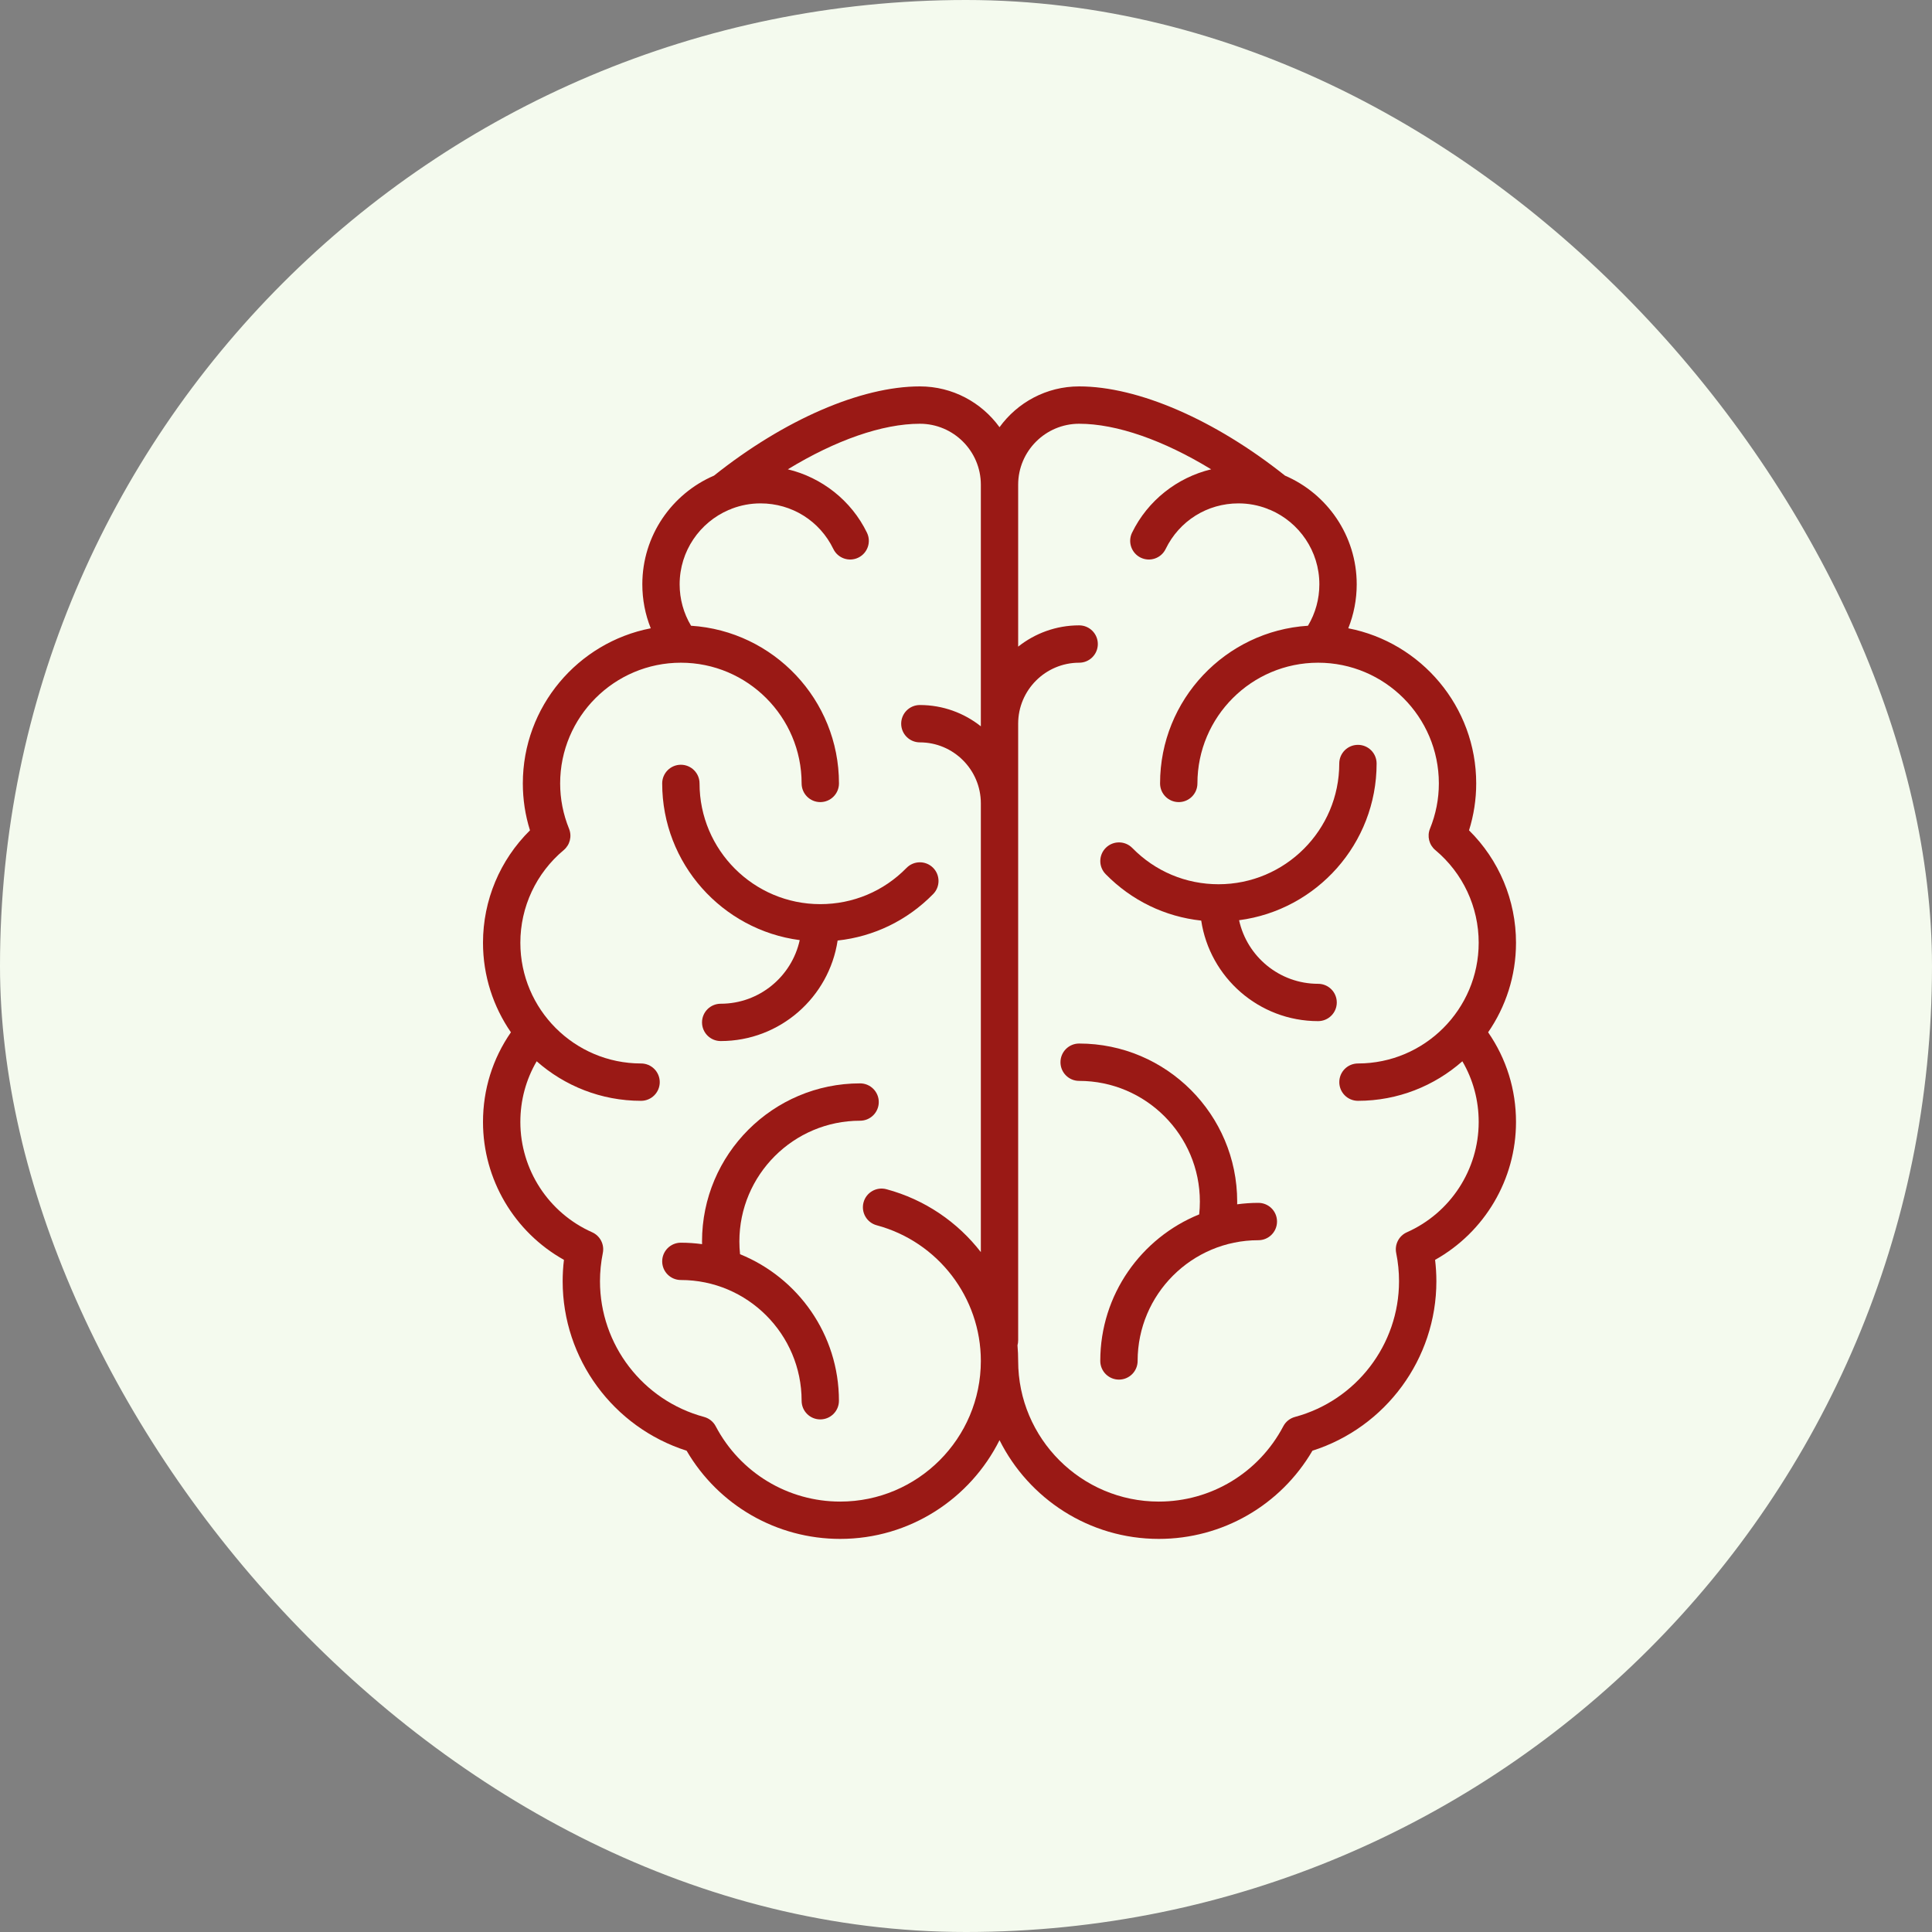
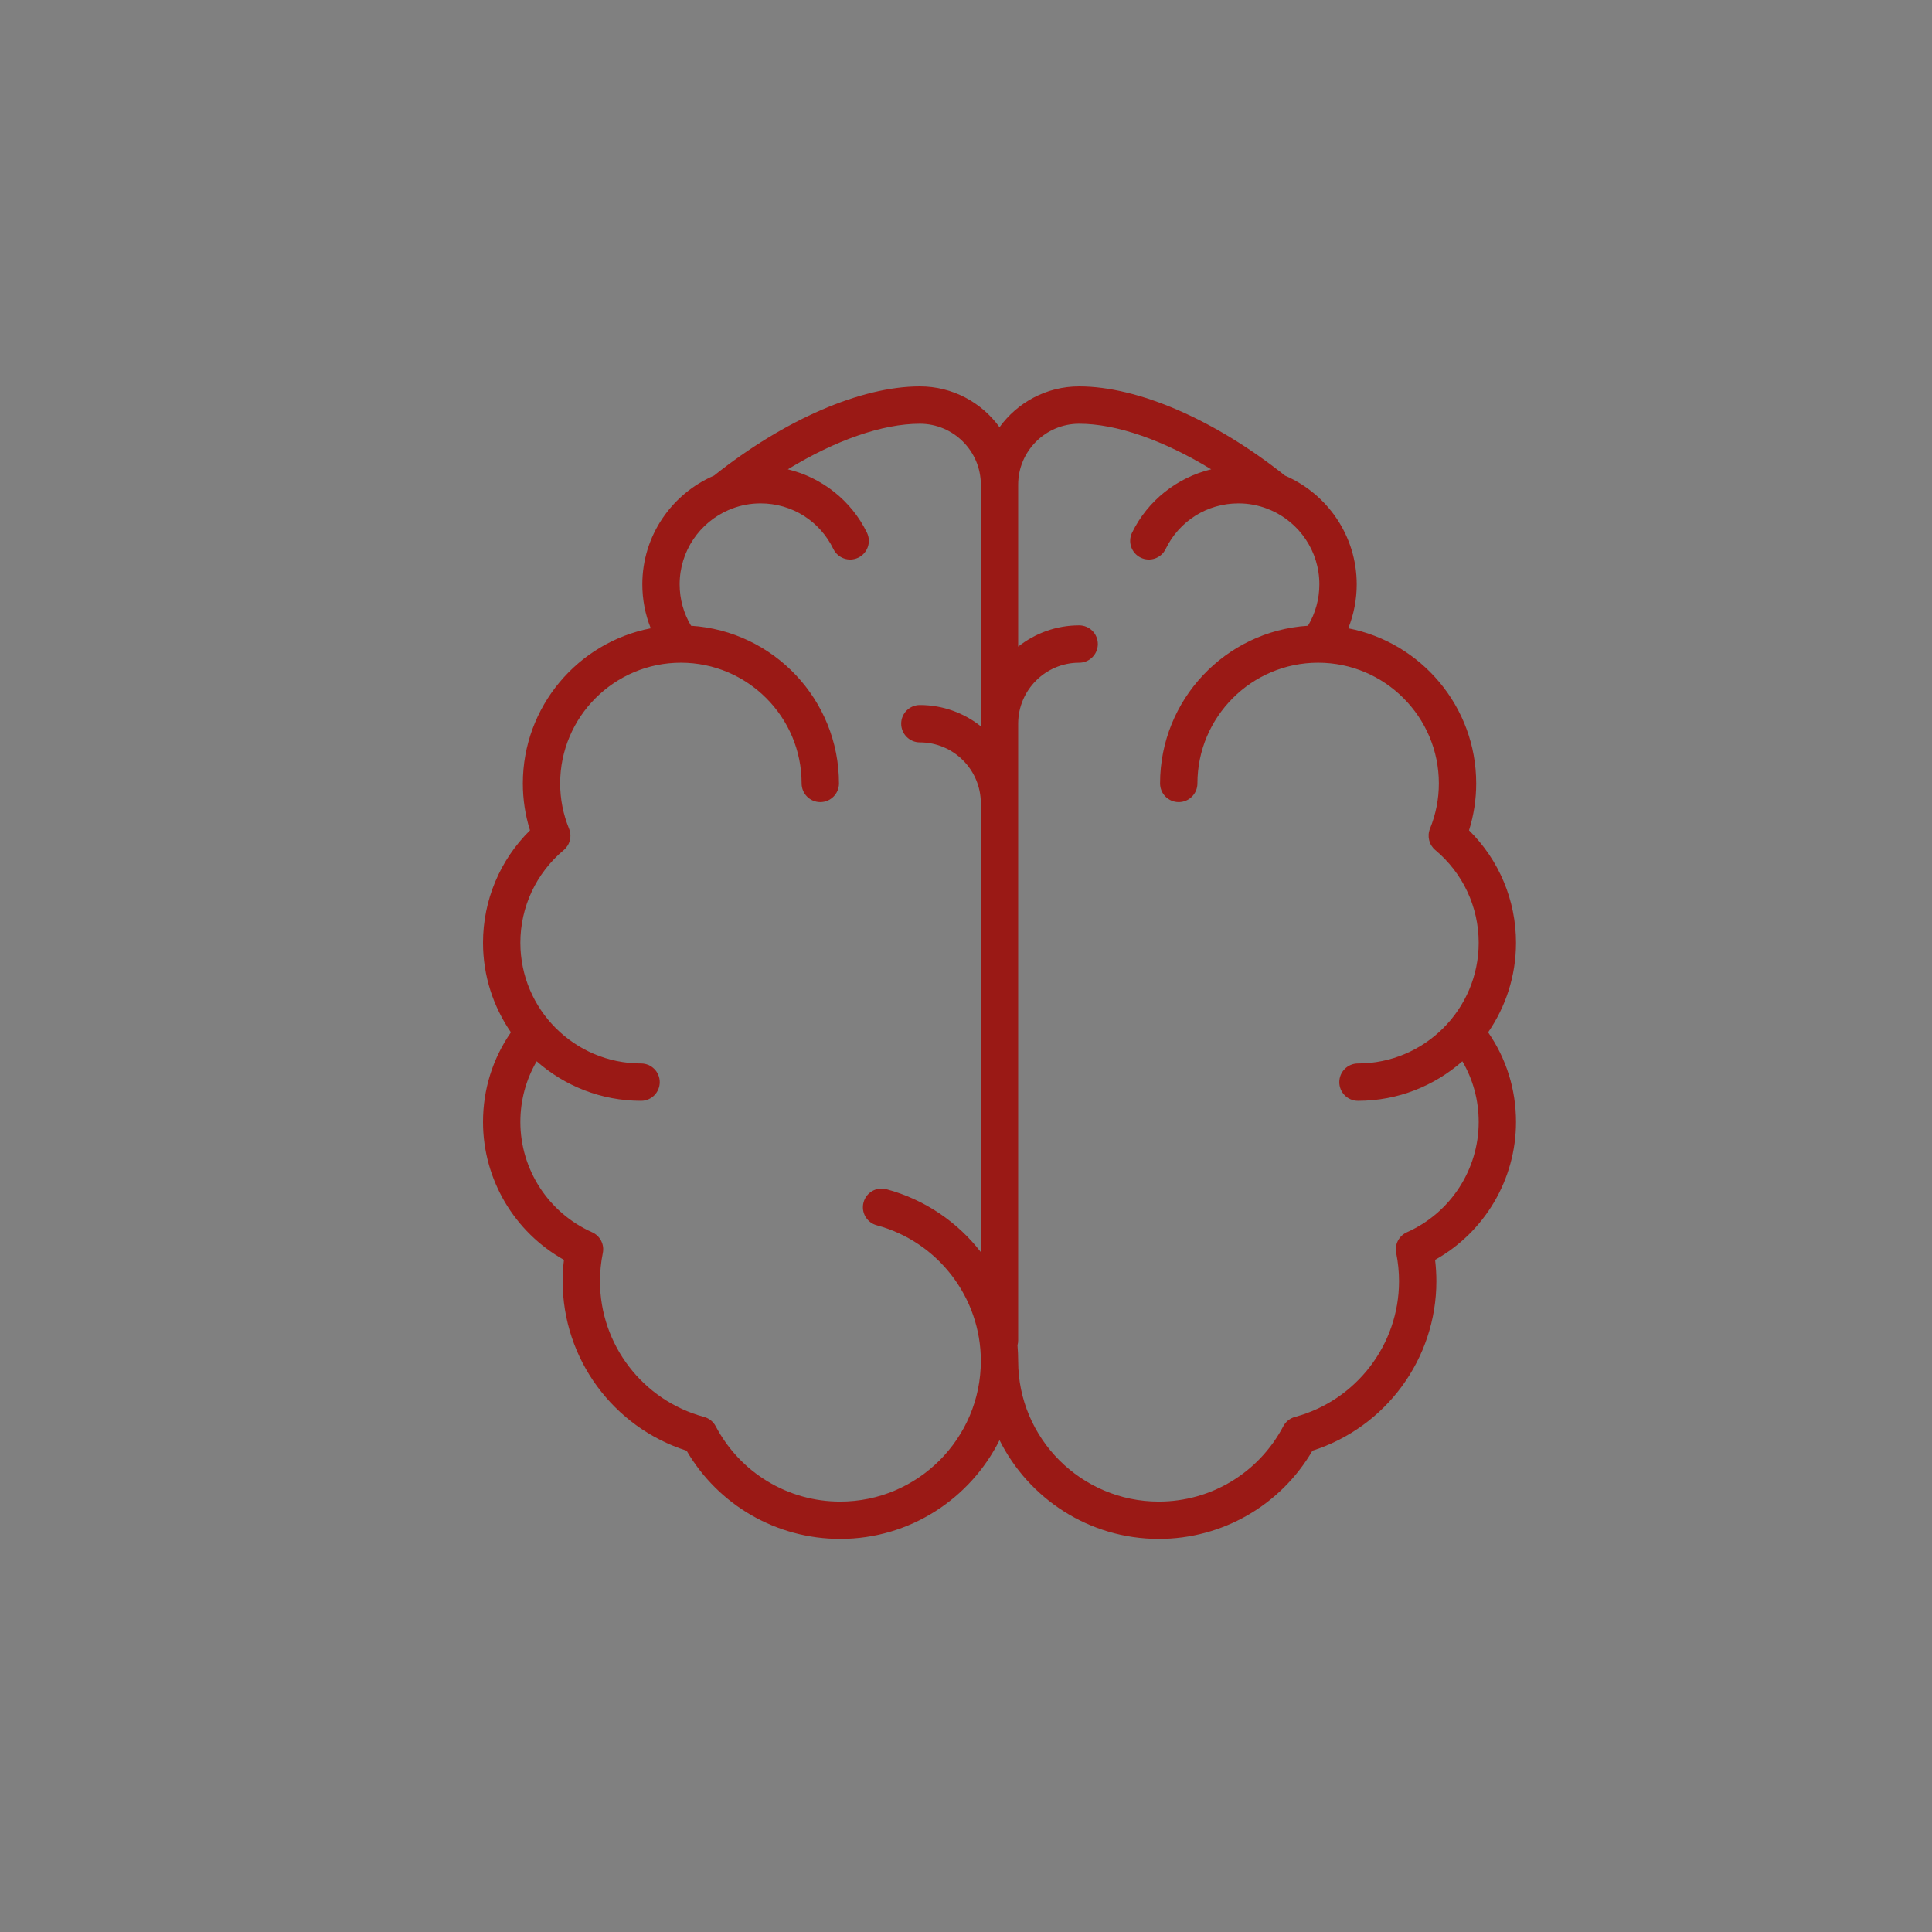
<svg xmlns="http://www.w3.org/2000/svg" width="60" height="60" viewBox="0 0 60 60" fill="none">
  <rect x="0" y="0" width="60" height="60" fill="#808080" stroke="none" />
-   <rect width="60" height="60" rx="30" fill="#F4FAEE" />
  <g clip-path="url(#clip0_523_897)">
-     <path d="M24.836 29.196C24.59 30.324 23.583 31.172 22.382 31.172C22.062 31.172 21.802 31.431 21.802 31.751C21.802 32.072 22.062 32.331 22.382 32.331C24.22 32.331 25.747 30.974 26.013 29.209C27.138 29.087 28.177 28.586 28.981 27.765C29.205 27.537 29.201 27.169 28.973 26.945C28.744 26.721 28.377 26.725 28.153 26.954C27.442 27.68 26.49 28.079 25.474 28.079C23.407 28.079 21.725 26.398 21.725 24.33C21.725 24.01 21.465 23.75 21.145 23.75C20.825 23.75 20.565 24.01 20.565 24.33C20.565 26.82 22.43 28.882 24.836 29.196Z" fill="#9A1915" />
-     <path d="M27.291 34.225C27.291 33.905 27.031 33.645 26.711 33.645C24.004 33.645 21.802 35.847 21.802 38.554C21.802 38.582 21.803 38.61 21.804 38.638C21.588 38.609 21.369 38.593 21.145 38.593C20.825 38.593 20.565 38.852 20.565 39.173C20.565 39.493 20.825 39.752 21.145 39.752C23.213 39.752 24.895 41.434 24.895 43.502C24.895 43.822 25.154 44.081 25.474 44.081C25.794 44.081 26.054 43.822 26.054 43.502C26.054 41.444 24.782 39.68 22.983 38.951C22.969 38.82 22.962 38.687 22.962 38.554C22.962 36.487 24.644 34.805 26.711 34.805C27.031 34.805 27.291 34.545 27.291 34.225Z" fill="#9A1915" />
    <path d="M47.081 29.278C47.081 27.958 46.554 26.707 45.622 25.787C45.77 25.315 45.845 24.826 45.845 24.33C45.845 21.943 44.132 19.95 41.872 19.512C42.044 19.081 42.134 18.619 42.134 18.146C42.134 16.634 41.215 15.333 39.907 14.771C37.727 13.035 35.344 12 33.514 12C32.498 12 31.596 12.5 31.041 13.267C30.485 12.5 29.584 12 28.567 12C26.738 12 24.354 13.035 22.174 14.771C20.866 15.333 19.948 16.634 19.948 18.146C19.948 18.619 20.037 19.081 20.21 19.512C17.949 19.95 16.237 21.943 16.237 24.33C16.237 24.826 16.311 25.315 16.459 25.787C15.527 26.707 15 27.958 15 29.278C15 30.309 15.321 31.267 15.867 32.059C15.299 32.879 15 33.836 15 34.844C15 36.628 15.973 38.264 17.514 39.126C17.487 39.346 17.474 39.569 17.474 39.791C17.474 42.199 19.044 44.327 21.323 45.053C22.314 46.749 24.119 47.792 26.093 47.792C28.257 47.792 30.134 46.541 31.041 44.725C31.948 46.541 33.824 47.792 35.988 47.792C37.962 47.792 39.768 46.749 40.759 45.053C43.037 44.327 44.608 42.199 44.608 39.791C44.608 39.569 44.594 39.346 44.568 39.126C46.108 38.264 47.081 36.628 47.081 34.844C47.081 33.836 46.782 32.879 46.215 32.059C46.761 31.267 47.081 30.309 47.081 29.278ZM26.093 46.633C24.468 46.633 22.986 45.736 22.227 44.294C22.152 44.151 22.021 44.046 21.865 44.004C19.962 43.492 18.633 41.759 18.633 39.791C18.633 39.496 18.663 39.202 18.721 38.914C18.776 38.648 18.637 38.379 18.389 38.269C17.035 37.667 16.16 36.322 16.16 34.844C16.16 34.171 16.334 33.528 16.667 32.959C17.532 33.722 18.667 34.187 19.909 34.187C20.229 34.187 20.489 33.927 20.489 33.607C20.489 33.286 20.229 33.027 19.909 33.027C17.841 33.027 16.16 31.345 16.16 29.278C16.16 28.165 16.651 27.116 17.507 26.4C17.7 26.239 17.767 25.971 17.672 25.737C17.489 25.286 17.396 24.813 17.396 24.33C17.396 22.263 19.078 20.581 21.146 20.581C23.213 20.581 24.895 22.263 24.895 24.33C24.895 24.65 25.155 24.91 25.475 24.91C25.795 24.91 26.055 24.65 26.055 24.33C26.055 21.729 24.021 19.596 21.461 19.433C21.229 19.045 21.107 18.604 21.107 18.146C21.107 17.112 21.735 16.223 22.628 15.838C22.663 15.827 22.697 15.814 22.729 15.797C23.006 15.691 23.306 15.633 23.619 15.633C24.59 15.633 25.457 16.176 25.881 17.05C26.021 17.338 26.368 17.458 26.656 17.318C26.944 17.178 27.064 16.831 26.924 16.543C26.44 15.546 25.523 14.829 24.467 14.575C25.947 13.672 27.404 13.16 28.567 13.16C29.611 13.16 30.461 14.009 30.461 15.053V22.556C29.94 22.143 29.282 21.895 28.567 21.895C28.247 21.895 27.987 22.154 27.987 22.475C27.987 22.795 28.247 23.055 28.567 23.055C29.611 23.055 30.461 23.904 30.461 24.949V38.885C29.74 37.955 28.724 37.253 27.528 36.932C27.219 36.849 26.901 37.032 26.818 37.341C26.735 37.651 26.918 37.969 27.227 38.052C29.131 38.563 30.461 40.296 30.461 42.265C30.461 44.673 28.502 46.633 26.093 46.633ZM43.693 38.269C43.444 38.379 43.306 38.648 43.36 38.914C43.419 39.202 43.448 39.497 43.448 39.791C43.448 41.759 42.119 43.492 40.217 44.004C40.061 44.046 39.929 44.151 39.854 44.294C39.095 45.736 37.614 46.633 35.988 46.633C33.58 46.633 31.62 44.673 31.62 42.265C31.62 42.102 31.613 41.94 31.599 41.78C31.613 41.73 31.62 41.678 31.62 41.624V22.475C31.62 21.43 32.47 20.581 33.514 20.581C33.835 20.581 34.094 20.321 34.094 20.001C34.094 19.681 33.835 19.421 33.514 19.421C32.799 19.421 32.142 19.669 31.62 20.082V15.053C31.62 14.009 32.47 13.16 33.514 13.16C34.678 13.16 36.134 13.672 37.614 14.575C36.558 14.829 35.642 15.546 35.157 16.543C35.017 16.831 35.138 17.178 35.425 17.318C35.714 17.458 36.06 17.338 36.2 17.05C36.625 16.176 37.491 15.633 38.462 15.633C38.775 15.633 39.075 15.691 39.352 15.797C39.385 15.814 39.419 15.827 39.453 15.837C40.347 16.223 40.974 17.112 40.974 18.146C40.974 18.604 40.852 19.045 40.62 19.433C38.06 19.596 36.027 21.729 36.027 24.33C36.027 24.65 36.286 24.91 36.607 24.91C36.927 24.91 37.187 24.65 37.187 24.33C37.187 22.263 38.868 20.581 40.936 20.581C43.003 20.581 44.685 22.263 44.685 24.33C44.685 24.813 44.592 25.286 44.409 25.737C44.315 25.971 44.382 26.239 44.575 26.4C45.431 27.116 45.922 28.165 45.922 29.278C45.922 31.345 44.24 33.027 42.173 33.027C41.852 33.027 41.593 33.286 41.593 33.607C41.593 33.927 41.852 34.187 42.173 34.187C43.414 34.187 44.549 33.722 45.415 32.959C45.748 33.528 45.922 34.171 45.922 34.844C45.922 36.322 45.047 37.667 43.693 38.269Z" fill="#9A1915" />
-     <path d="M40.935 30.553C39.734 30.553 38.728 29.706 38.481 28.578C40.888 28.264 42.752 26.202 42.752 23.712C42.752 23.391 42.492 23.132 42.172 23.132C41.852 23.132 41.592 23.391 41.592 23.712C41.592 25.779 39.91 27.461 37.843 27.461C36.827 27.461 35.876 27.061 35.165 26.335C34.941 26.107 34.574 26.103 34.345 26.327C34.116 26.551 34.112 26.918 34.337 27.147C35.141 27.967 36.179 28.469 37.305 28.59C37.571 30.355 39.097 31.712 40.935 31.712C41.255 31.712 41.515 31.453 41.515 31.133C41.515 30.812 41.255 30.553 40.935 30.553Z" fill="#9A1915" />
-     <path d="M39.079 37.356C38.856 37.356 38.636 37.372 38.421 37.401C38.421 37.373 38.422 37.345 38.422 37.317C38.422 34.611 36.22 32.408 33.513 32.408C33.193 32.408 32.934 32.668 32.934 32.988C32.934 33.309 33.193 33.568 33.513 33.568C35.581 33.568 37.263 35.25 37.263 37.317C37.263 37.45 37.256 37.583 37.242 37.714C35.443 38.443 34.17 40.208 34.17 42.265C34.17 42.585 34.43 42.845 34.75 42.845C35.071 42.845 35.33 42.585 35.33 42.265C35.33 40.197 37.012 38.516 39.079 38.516C39.4 38.516 39.659 38.256 39.659 37.936C39.659 37.615 39.4 37.356 39.079 37.356Z" fill="#9A1915" />
  </g>
  <defs>
    <clipPath id="clip0_523_897">
      <rect width="59" height="59" fill="white" transform="translate(1 1)" />
    </clipPath>
  </defs>
</svg>